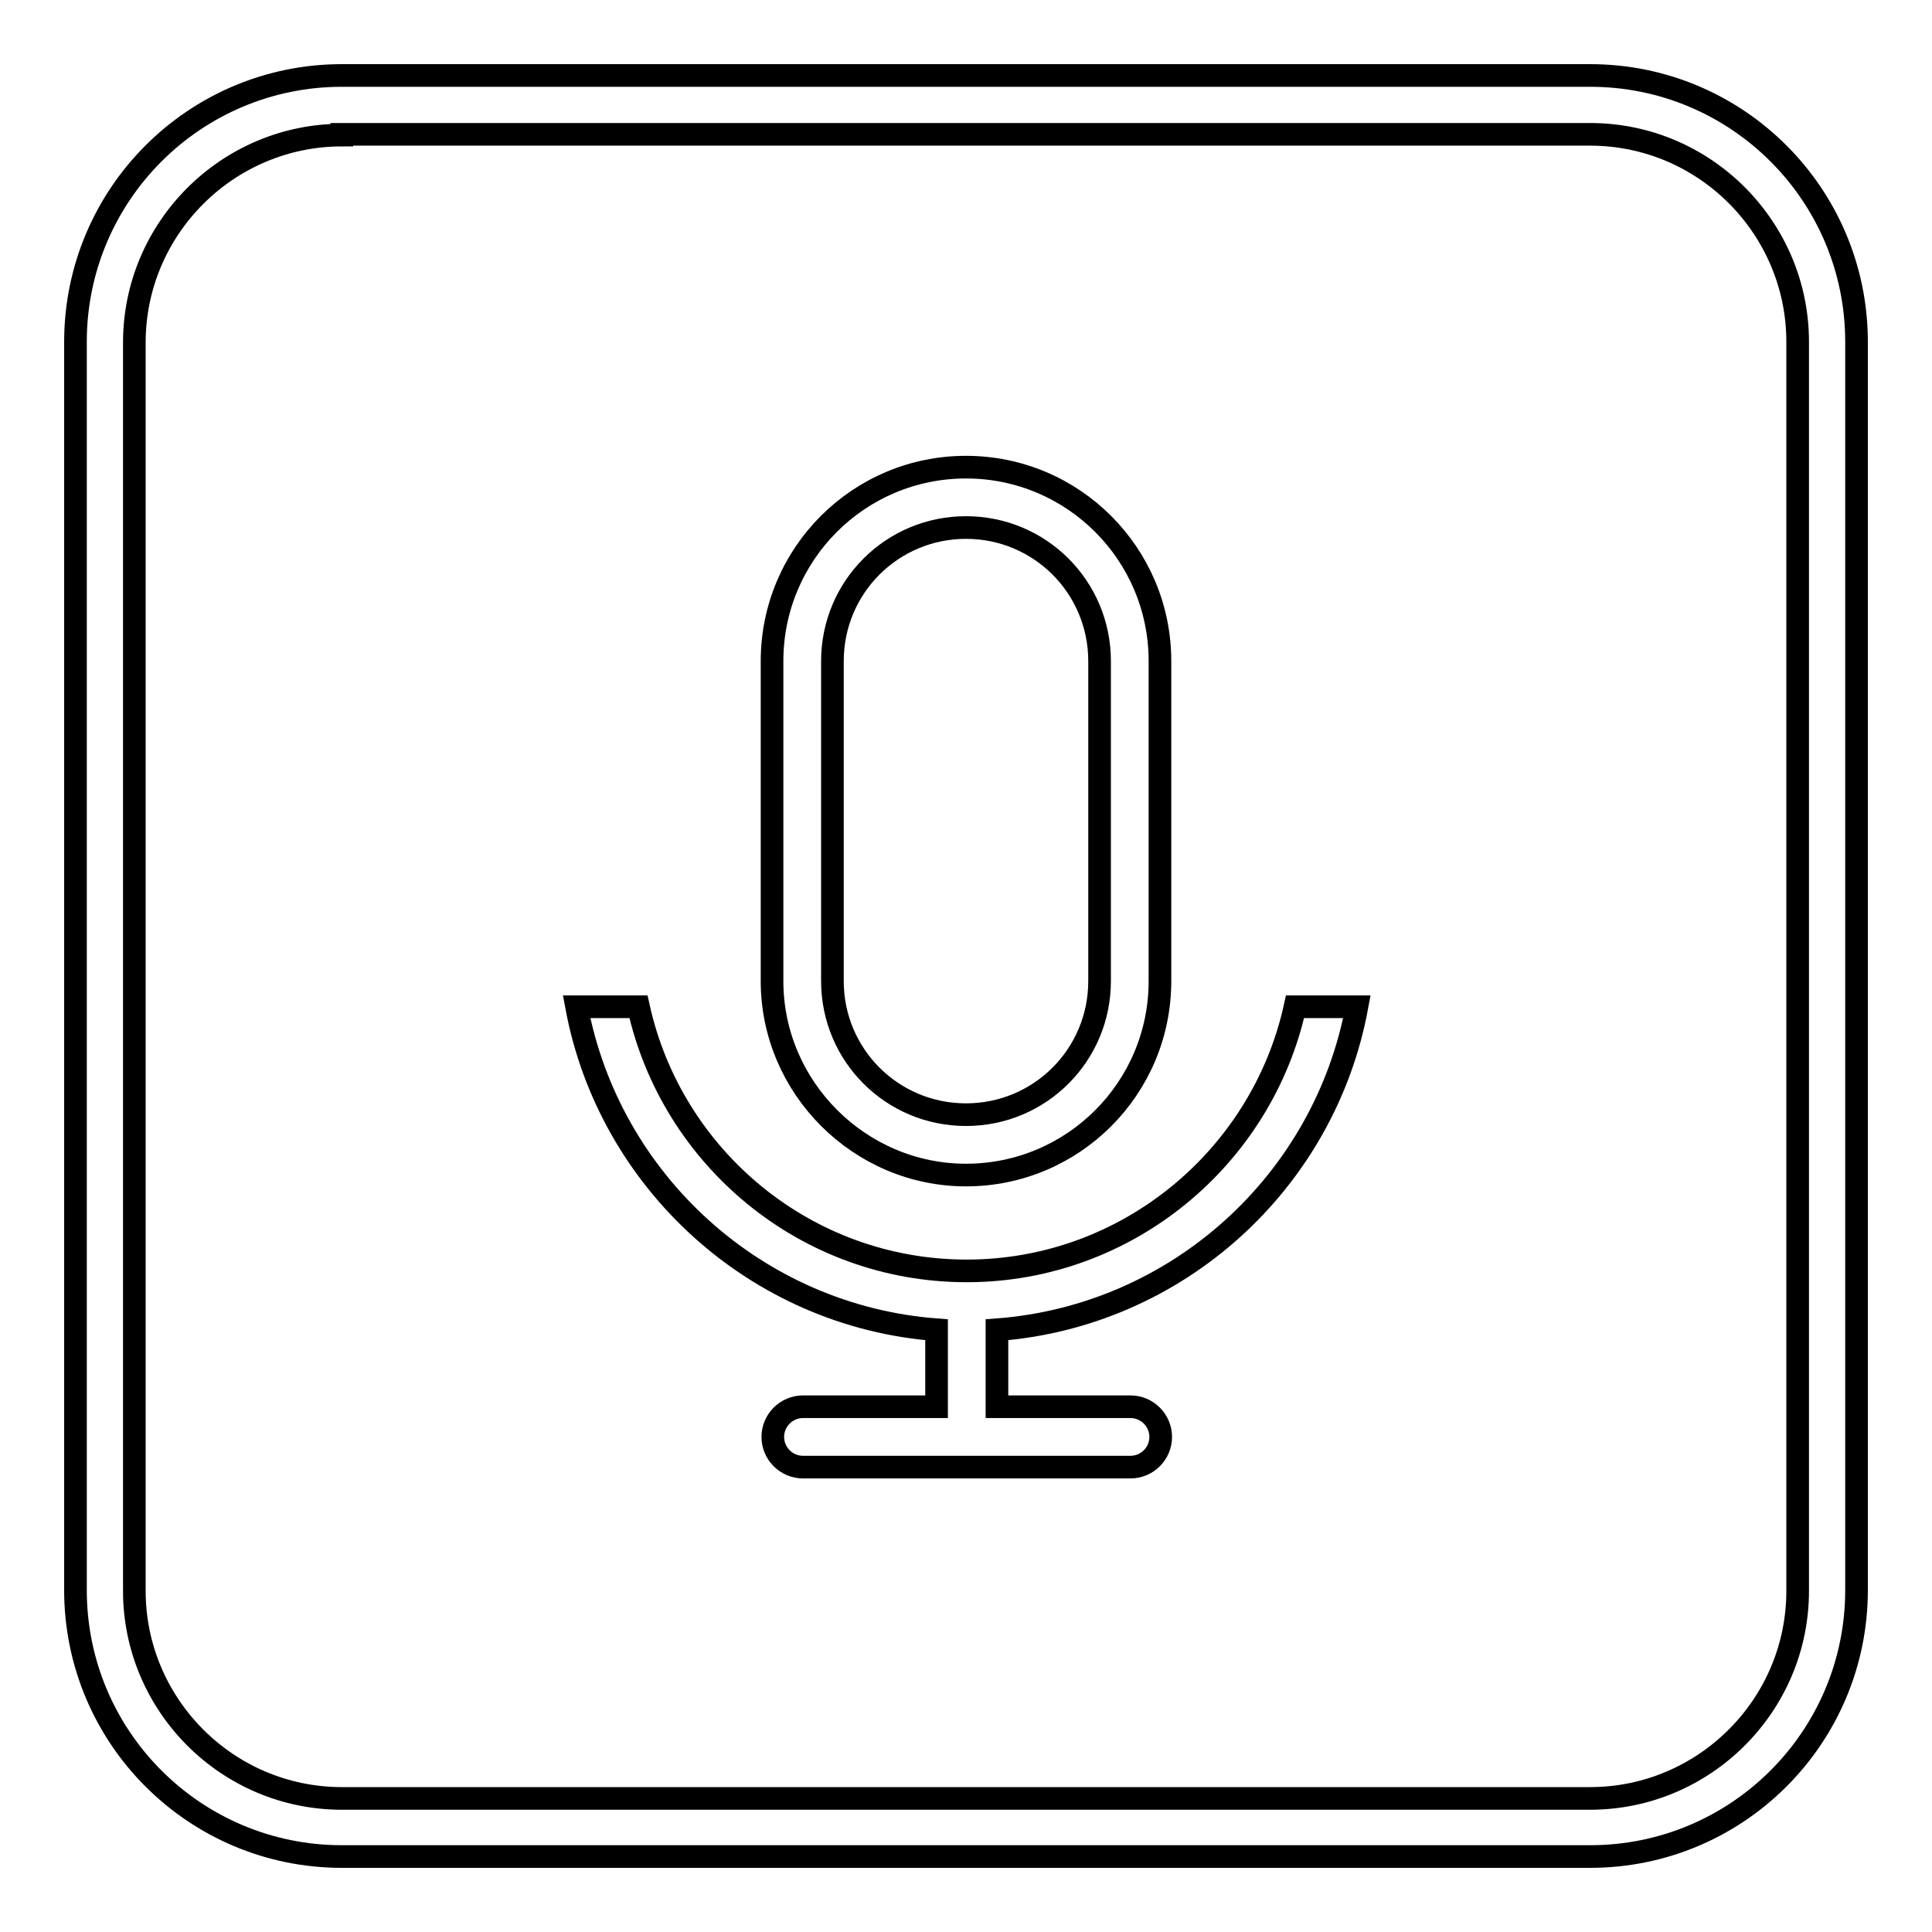
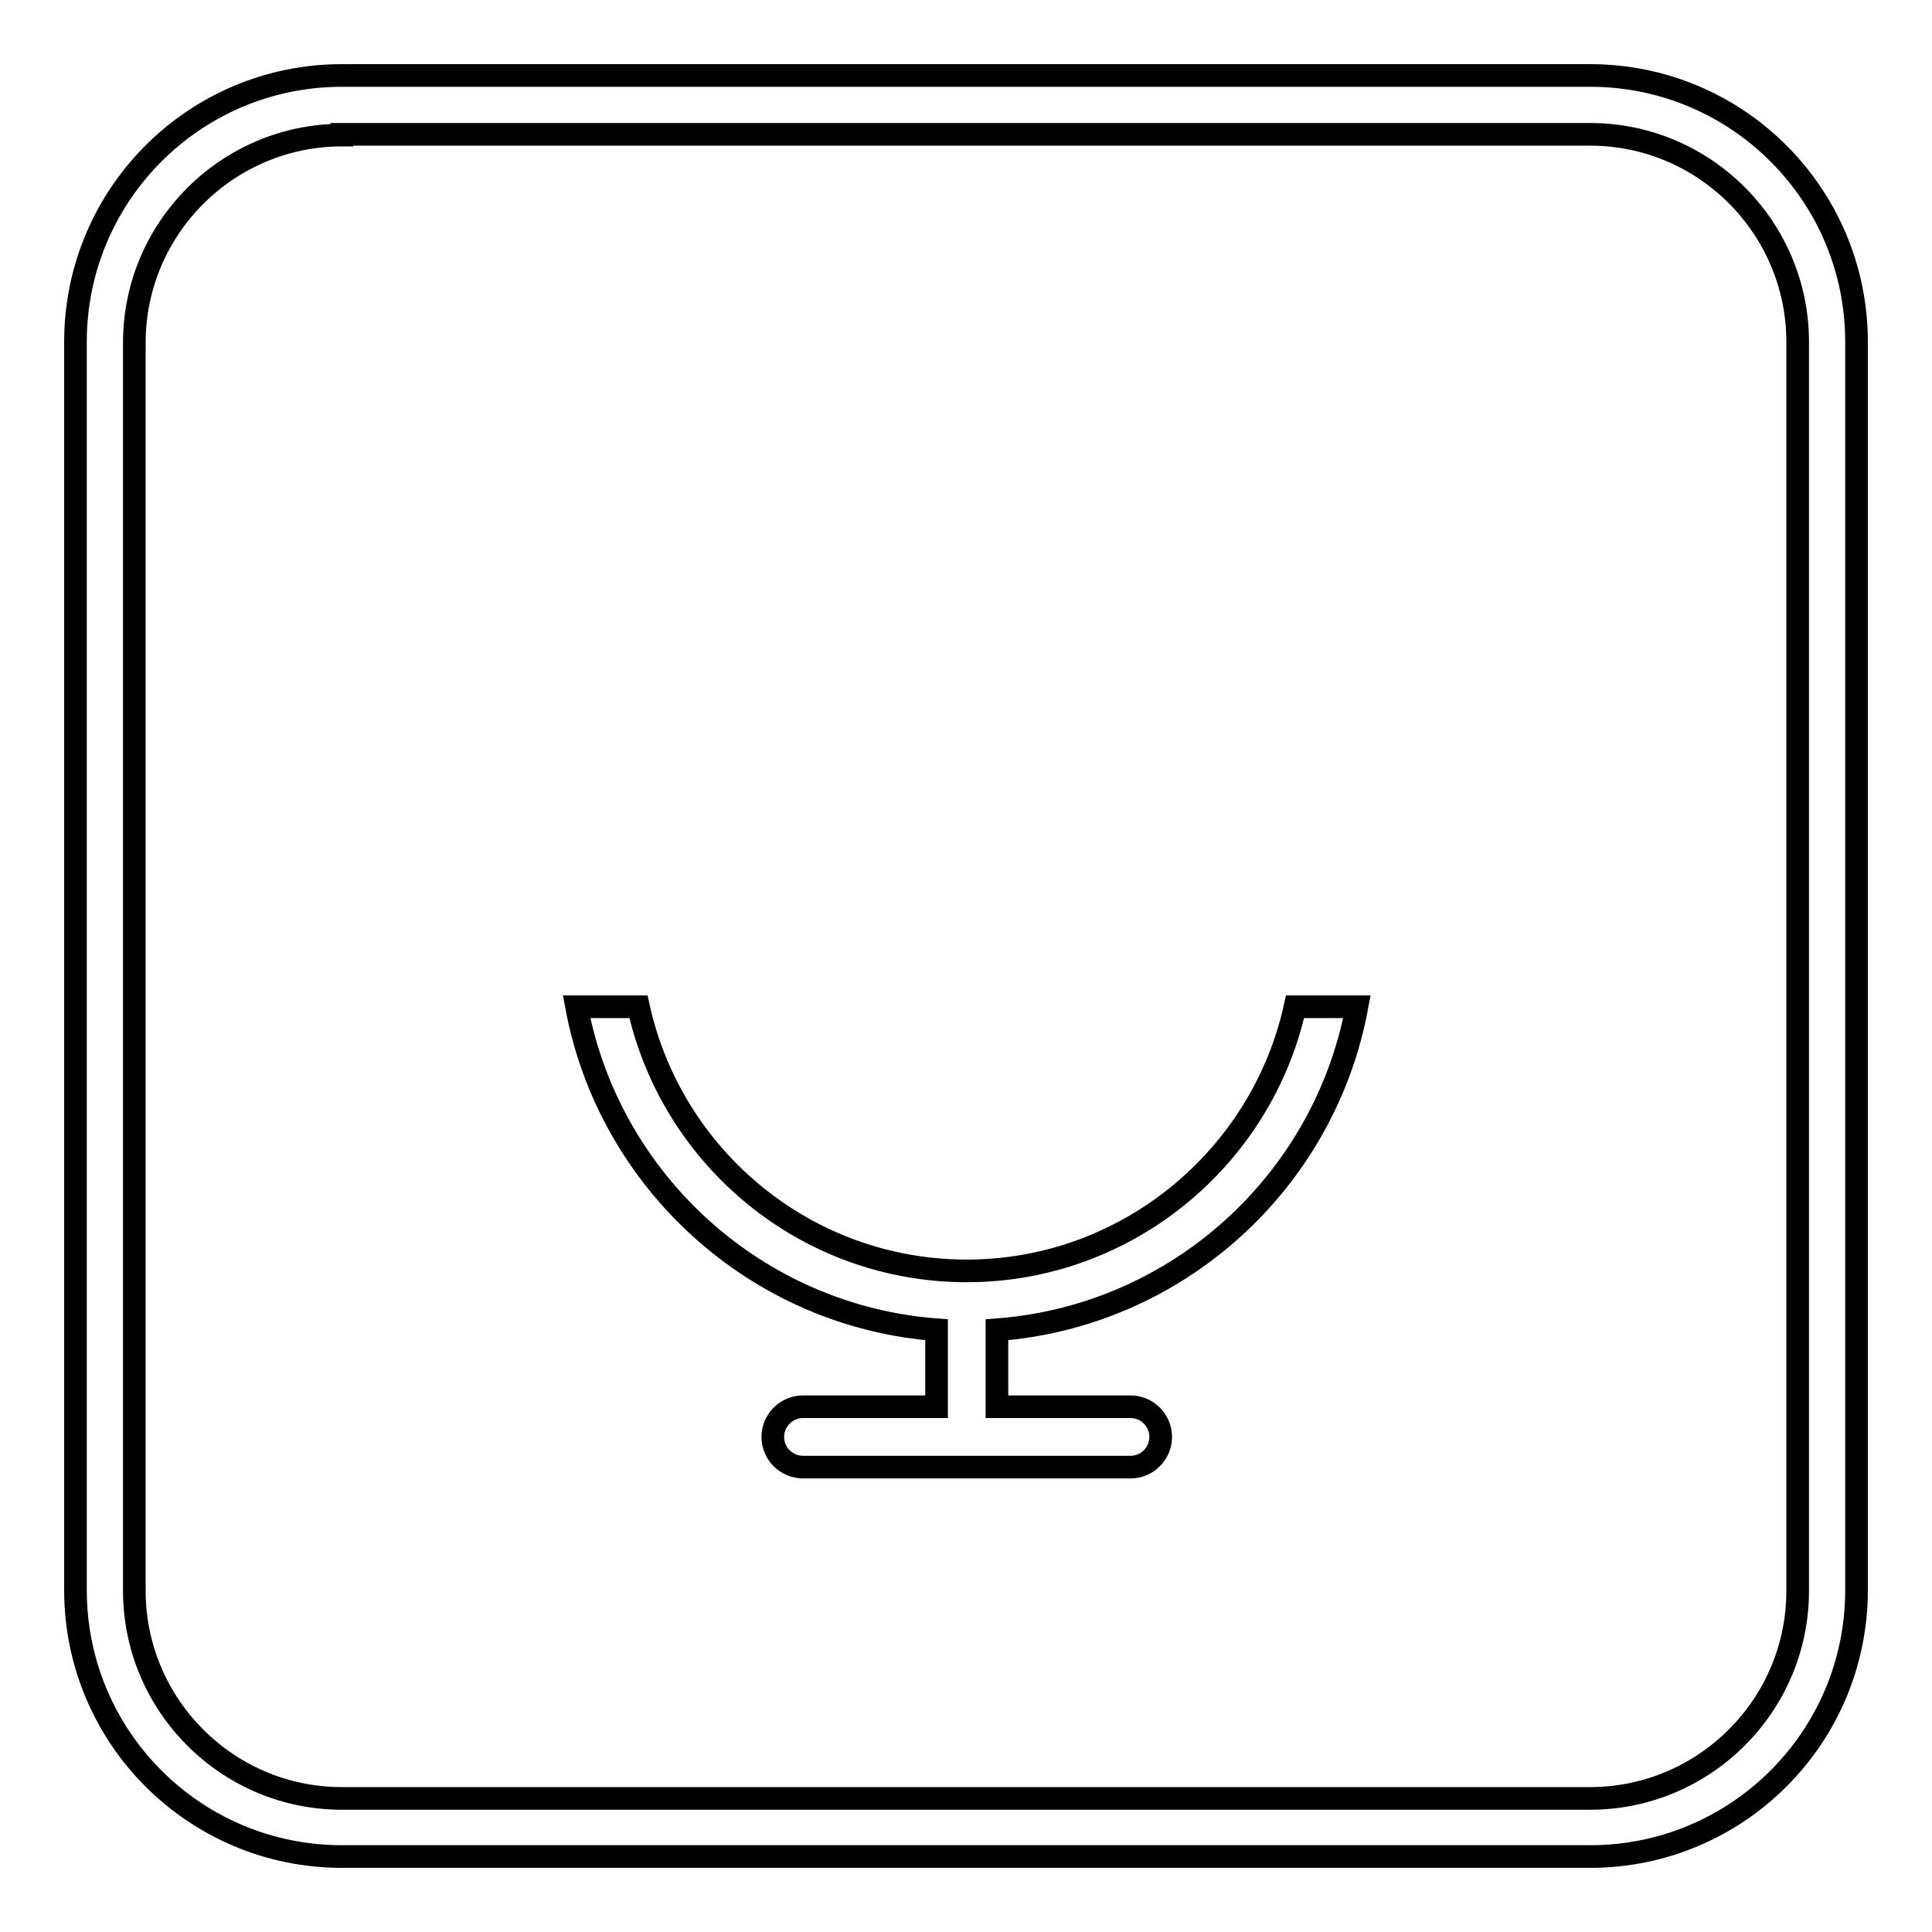
<svg xmlns="http://www.w3.org/2000/svg" version="1.1" x="0px" y="0px" viewBox="0 0 256 256" enable-background="new 0 0 256 256" xml:space="preserve">
  <g>
    <g>
      <path stroke-width="3" fill-opacity="0" stroke="#000000" d="M210.7,246H45.3C25.8,246,10,230.2,10,210.7V45.3C10,25.8,25.8,10,45.3,10h165.4c19.5,0,35.3,15.8,35.3,35.3v165.4C246,230.2,230.2,246,210.7,246z M45.3,17.9c-15.1,0-27.5,12.3-27.5,27.5v165.4c0,15.1,12.3,27.5,27.5,27.5h165.4c15.1,0,27.5-12.3,27.5-27.5V45.3c0-15.1-12.3-27.5-27.5-27.5H45.3z" />
-       <path stroke-width="3" fill-opacity="0" stroke="#000000" d="M128,155.7c14.2,0,25.7-11.5,25.7-25.7V87.6c0-14.2-11.5-25.7-25.7-25.7c-14.2,0-25.7,11.5-25.7,25.7v42.4C102.3,144.1,113.9,155.7,128,155.7z M110.3,87.6c0-9.8,7.9-17.7,17.7-17.7c9.8,0,17.7,7.9,17.7,17.7v42.4c0,9.8-7.9,17.7-17.7,17.7c-9.8,0-17.7-7.9-17.7-17.7V87.6z" />
      <path stroke-width="3" fill-opacity="0" stroke="#000000" d="M179.8,133.4h-8.2c-4.4,20-22.3,35-43.5,35c-21.3,0-39.1-15-43.5-35h-8.2c4.3,23.1,23.8,41,47.7,42.8v10.2h-17.7c-2.2,0-4,1.8-4,4c0,2.2,1.8,4,4,4h43.4c2.2,0,4-1.8,4-4c0-2.2-1.8-4-4-4h-17.7v-10.2C156,174.4,175.5,156.6,179.8,133.4z" />
    </g>
  </g>
</svg>